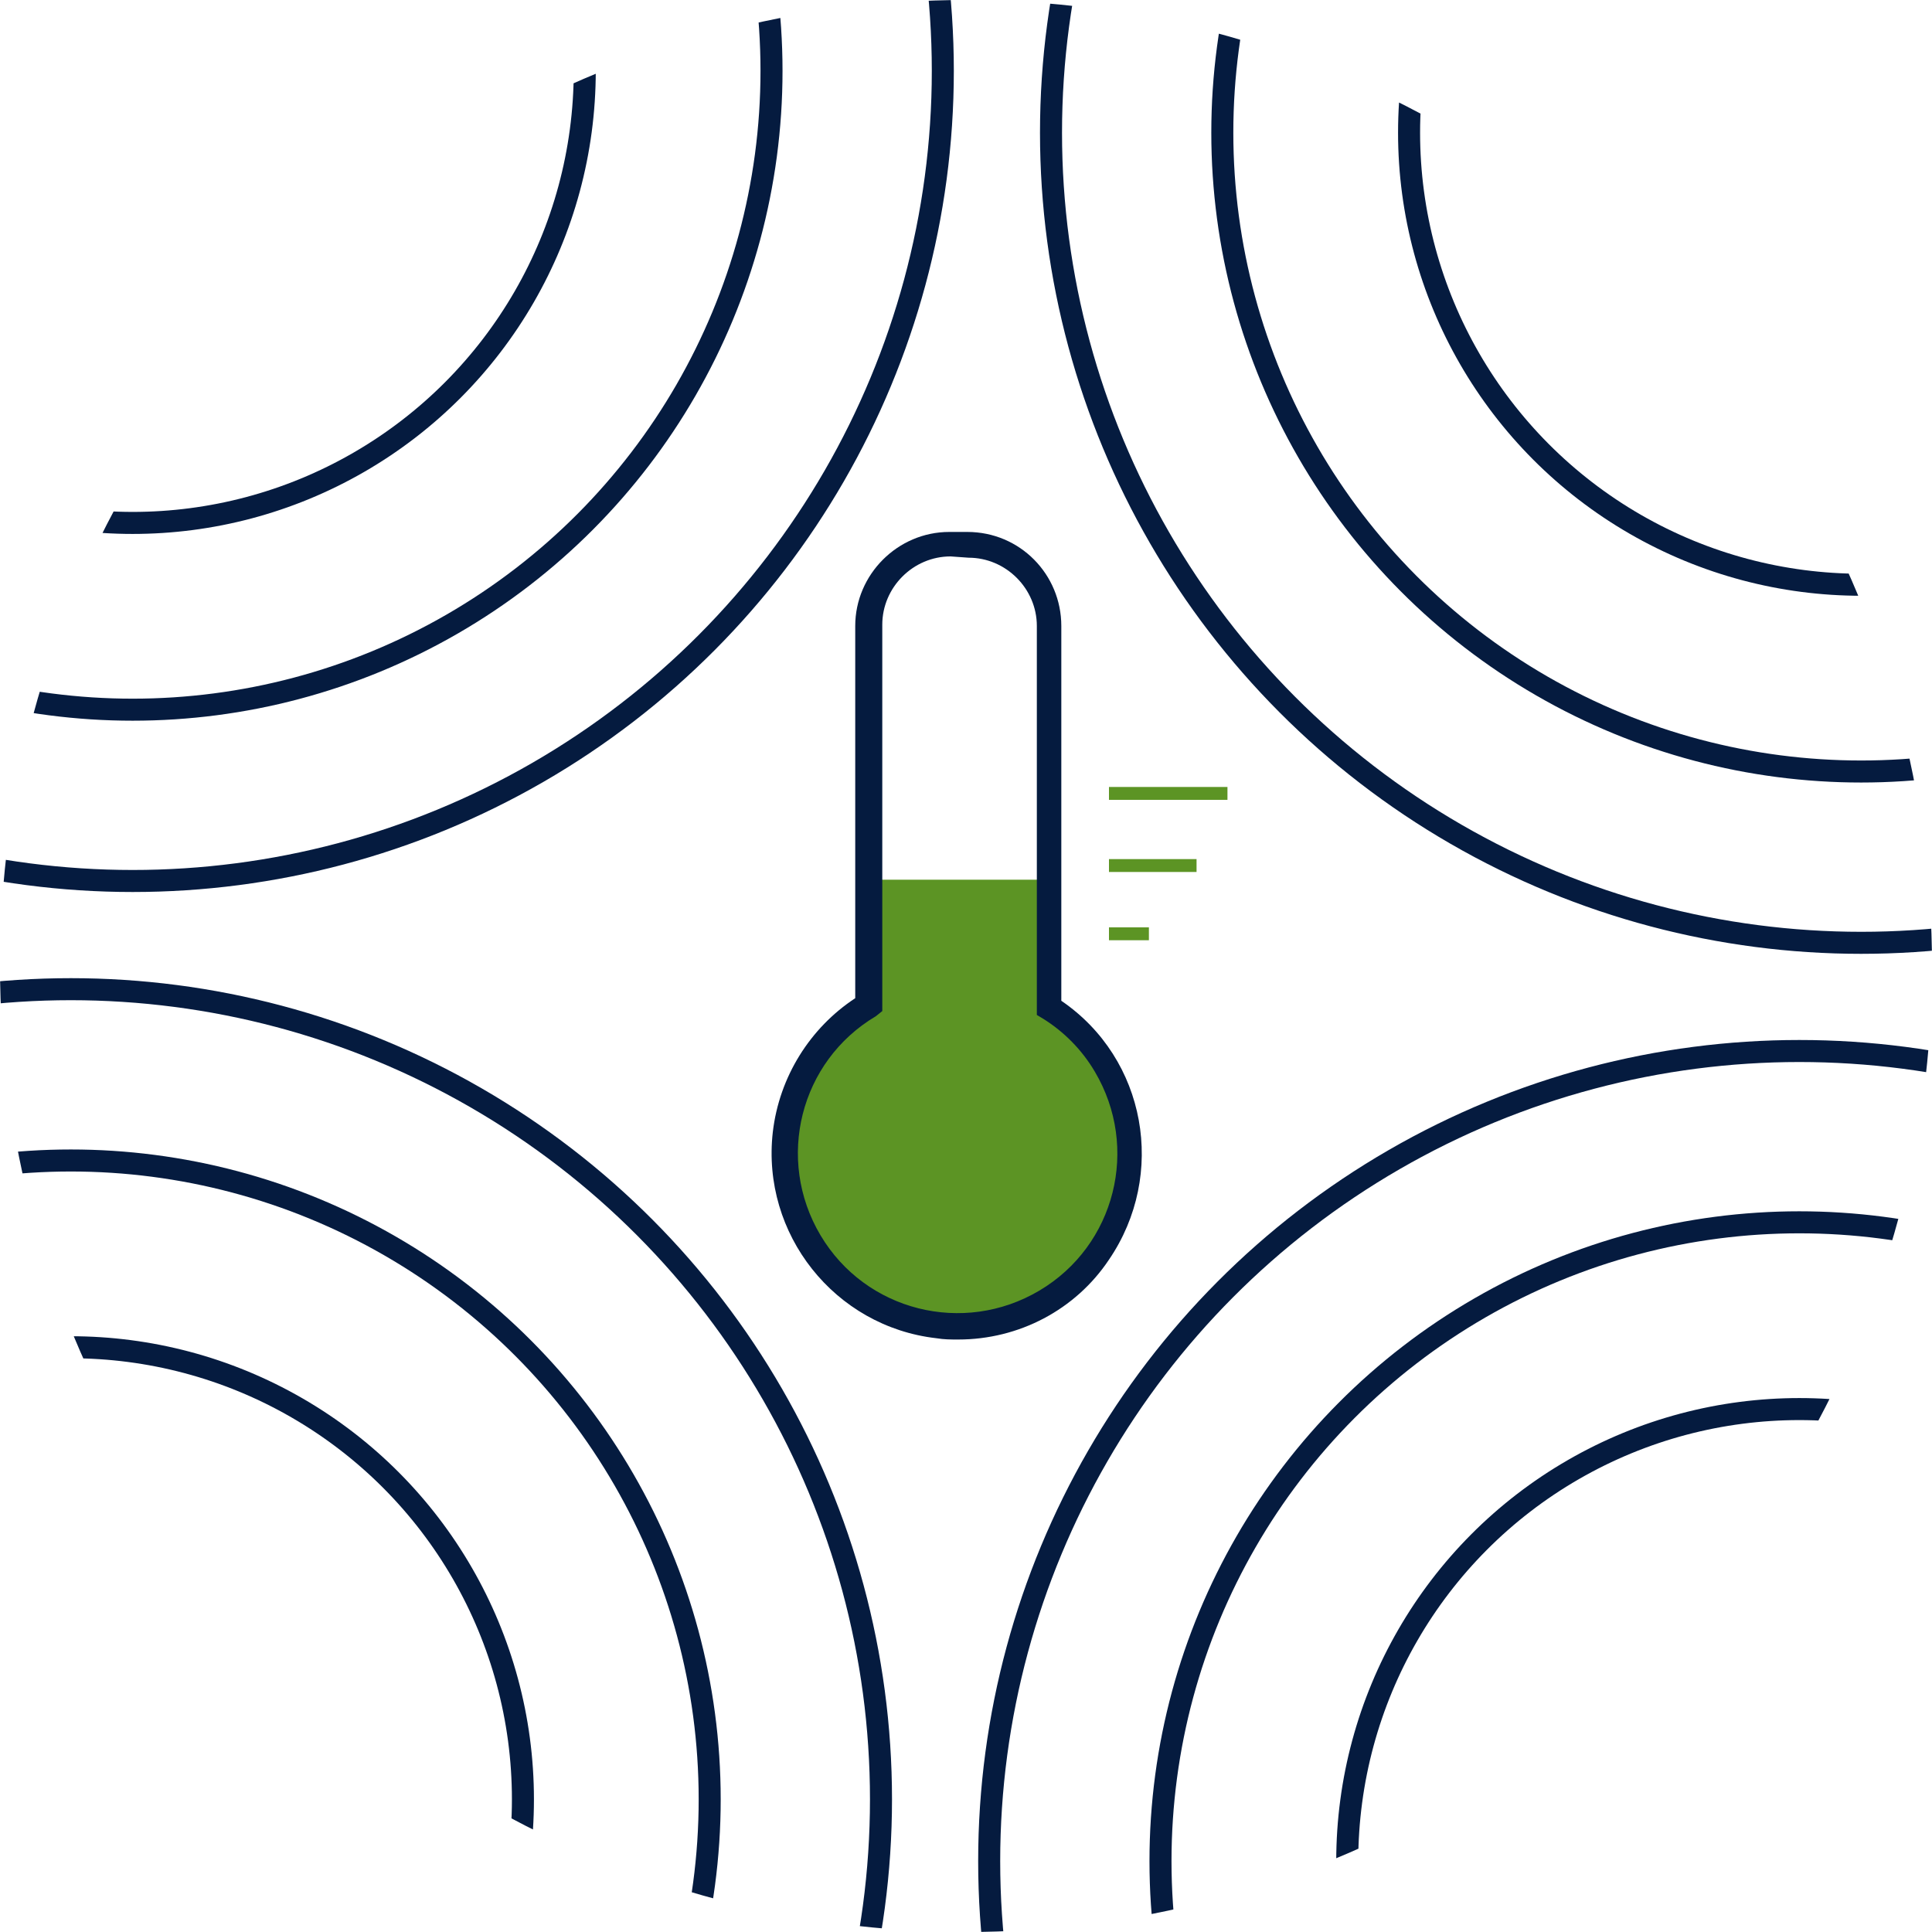
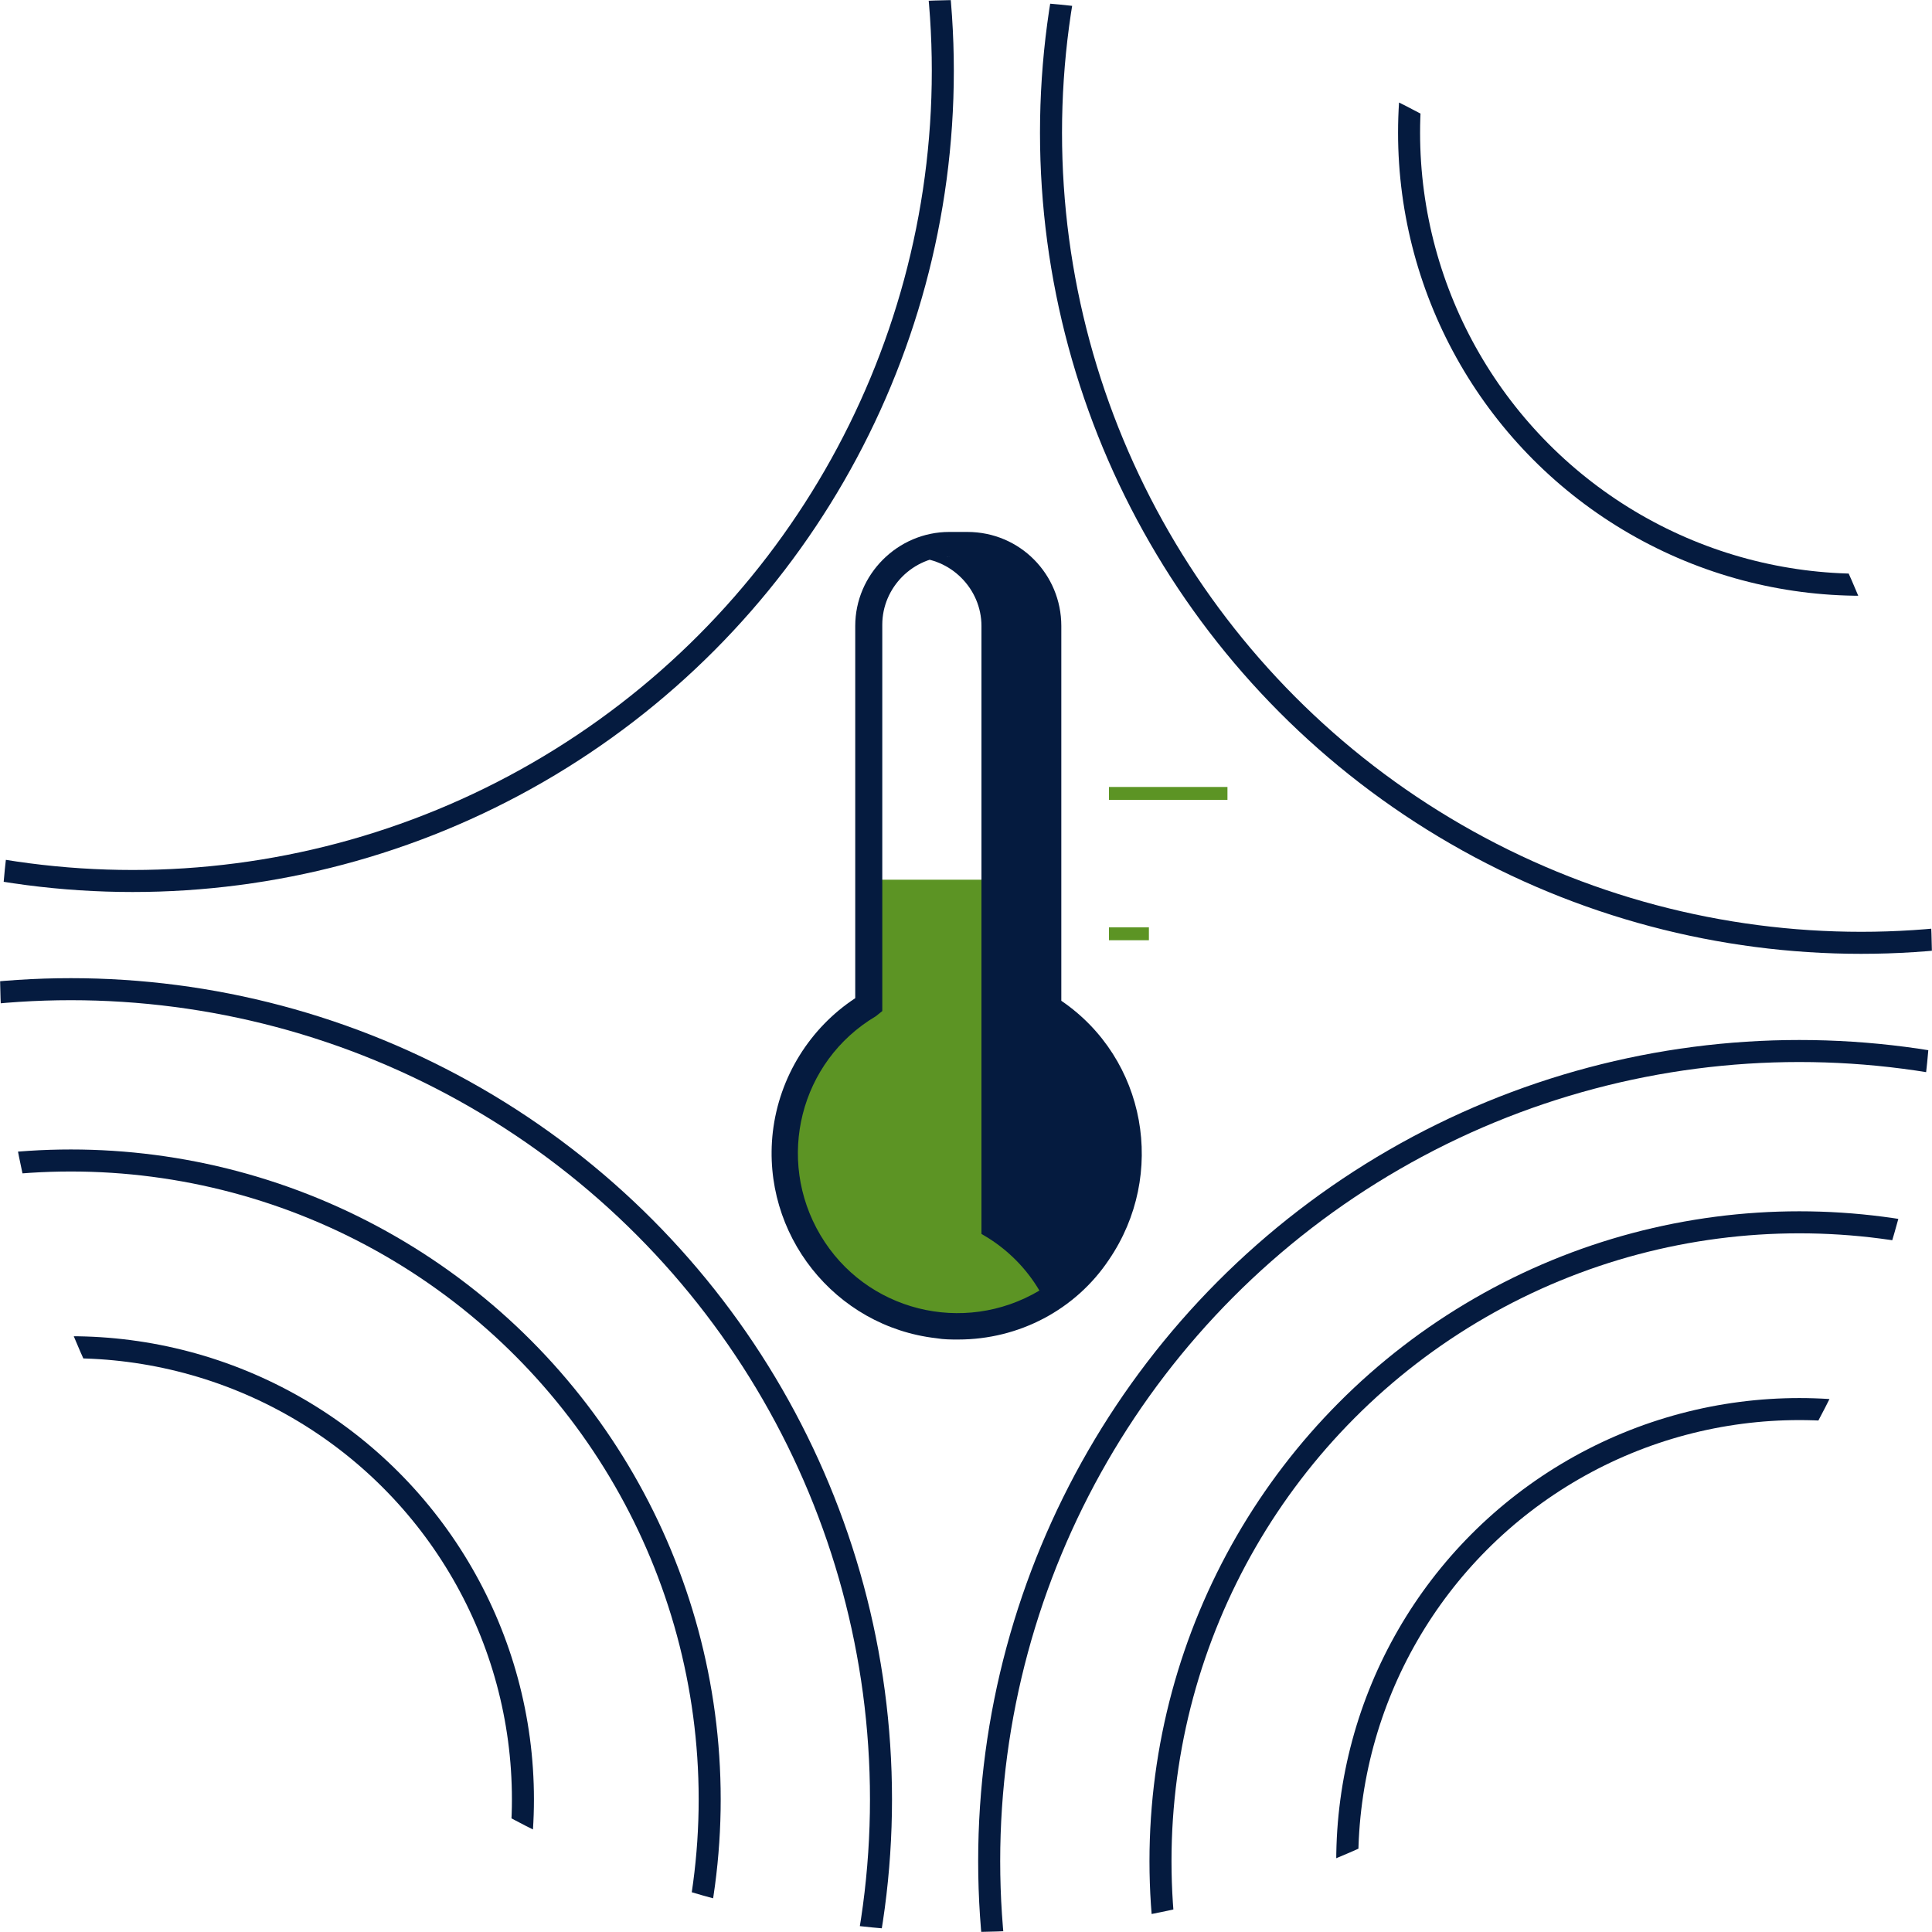
<svg xmlns="http://www.w3.org/2000/svg" xmlns:xlink="http://www.w3.org/1999/xlink" version="1.1" id="Layer_1" x="0px" y="0px" viewBox="0 0 150 150" style="enable-background:new 0 0 150 150;" xml:space="preserve">
  <style type="text/css">
	.st0{clip-path:url(#SVGID_2_);}
	.st1{fill:none;stroke:#051B3F;stroke-width:1.71;stroke-miterlimit:10;}
	.st2{clip-path:url(#SVGID_4_);}
	.st3{clip-path:url(#SVGID_6_);}
	.st4{clip-path:url(#SVGID_8_);}
	.st5{fill:#5C9424;}
	.st6{fill:#051B3F;}
	.st7{fill:none;stroke:#5C9424;stroke-miterlimit:10;}
</style>
  <title>termal-b</title>
  <g>
    <g id="Layer_1-2">
      <g>
        <defs>
          <circle id="SVGID_1_" cx="75" cy="75" r="75" />
        </defs>
        <clipPath id="SVGID_2_">
          <use xlink:href="#SVGID_1_" style="overflow:visible;" />
        </clipPath>
        <g class="st0">
          <circle class="st1" cx="144.5" cy="10.3" r="62.9" />
-           <circle class="st1" cx="144.5" cy="10.3" r="49.6" />
          <circle class="st1" cx="144.5" cy="10.3" r="35.1" />
        </g>
      </g>
      <g>
        <defs>
          <circle id="SVGID_3_" cx="75" cy="75" r="75" />
        </defs>
        <clipPath id="SVGID_4_">
          <use xlink:href="#SVGID_3_" style="overflow:visible;" />
        </clipPath>
        <g class="st2">
          <circle class="st1" cx="139.7" cy="144.5" r="62.9" />
          <circle class="st1" cx="139.7" cy="144.5" r="49.6" />
          <circle class="st1" cx="139.7" cy="144.5" r="35.1" />
        </g>
      </g>
      <g>
        <defs>
          <circle id="SVGID_5_" cx="75" cy="75" r="75" />
        </defs>
        <clipPath id="SVGID_6_">
          <use xlink:href="#SVGID_5_" style="overflow:visible;" />
        </clipPath>
        <g class="st3">
          <circle class="st1" cx="5.5" cy="139.7" r="62.9" />
          <circle class="st1" cx="5.5" cy="139.7" r="49.6" />
          <circle class="st1" cx="5.5" cy="139.7" r="35.1" />
        </g>
      </g>
      <g>
        <defs>
          <circle id="SVGID_7_" cx="75" cy="75" r="75" />
        </defs>
        <clipPath id="SVGID_8_">
          <use xlink:href="#SVGID_7_" style="overflow:visible;" />
        </clipPath>
        <g class="st4">
          <circle class="st1" cx="10.3" cy="5.5" r="62.9" />
-           <circle class="st1" cx="10.3" cy="5.5" r="49.6" />
-           <circle class="st1" cx="10.3" cy="5.5" r="35.1" />
        </g>
      </g>
      <path class="st5" d="M81.6,78.2v-9.9H67.5V78c-6.4,3.8-8.5,12.1-4.6,18.4c3.8,6.4,12.1,8.5,18.4,4.6c6.4-3.8,8.5-12.1,4.6-18.4    C84.8,80.9,83.3,79.3,81.6,78.2z" />
-       <path class="st6" d="M74.4,104c-0.6,0-1.1,0-1.7-0.1c-7.9-0.9-13.6-8.1-12.7-16c0.5-4.3,2.9-8.1,6.4-10.4V48.6    c0-4,3.3-7.3,7.3-7.3h1.4c4.1,0,7.3,3.3,7.3,7.3v29.1c6.6,4.5,8.2,13.5,3.7,20.1C83.5,101.7,79.1,104,74.4,104L74.4,104z     M73.8,43.2c-2.9,0-5.3,2.4-5.3,5.3v30L68,78.9c-5.9,3.5-7.8,11.1-4.3,17c3.5,5.9,11.1,7.8,17,4.3s7.8-11.1,4.3-17    c-1-1.7-2.4-3.1-4-4.1l-0.5-0.3V48.6c0-2.9-2.4-5.3-5.3-5.3L73.8,43.2z" />
+       <path class="st6" d="M74.4,104c-0.6,0-1.1,0-1.7-0.1c-7.9-0.9-13.6-8.1-12.7-16c0.5-4.3,2.9-8.1,6.4-10.4V48.6    c0-4,3.3-7.3,7.3-7.3h1.4c4.1,0,7.3,3.3,7.3,7.3v29.1c6.6,4.5,8.2,13.5,3.7,20.1C83.5,101.7,79.1,104,74.4,104L74.4,104z     M73.8,43.2c-2.9,0-5.3,2.4-5.3,5.3v30L68,78.9c-5.9,3.5-7.8,11.1-4.3,17c3.5,5.9,11.1,7.8,17,4.3c-1-1.7-2.4-3.1-4-4.1l-0.5-0.3V48.6c0-2.9-2.4-5.3-5.3-5.3L73.8,43.2z" />
      <line class="st7" x1="86.1" y1="61.6" x2="95.3" y2="61.6" />
-       <line class="st7" x1="86.1" y1="67.2" x2="92.9" y2="67.2" />
      <line class="st7" x1="86.1" y1="72.5" x2="89.2" y2="72.5" />
    </g>
  </g>
</svg>